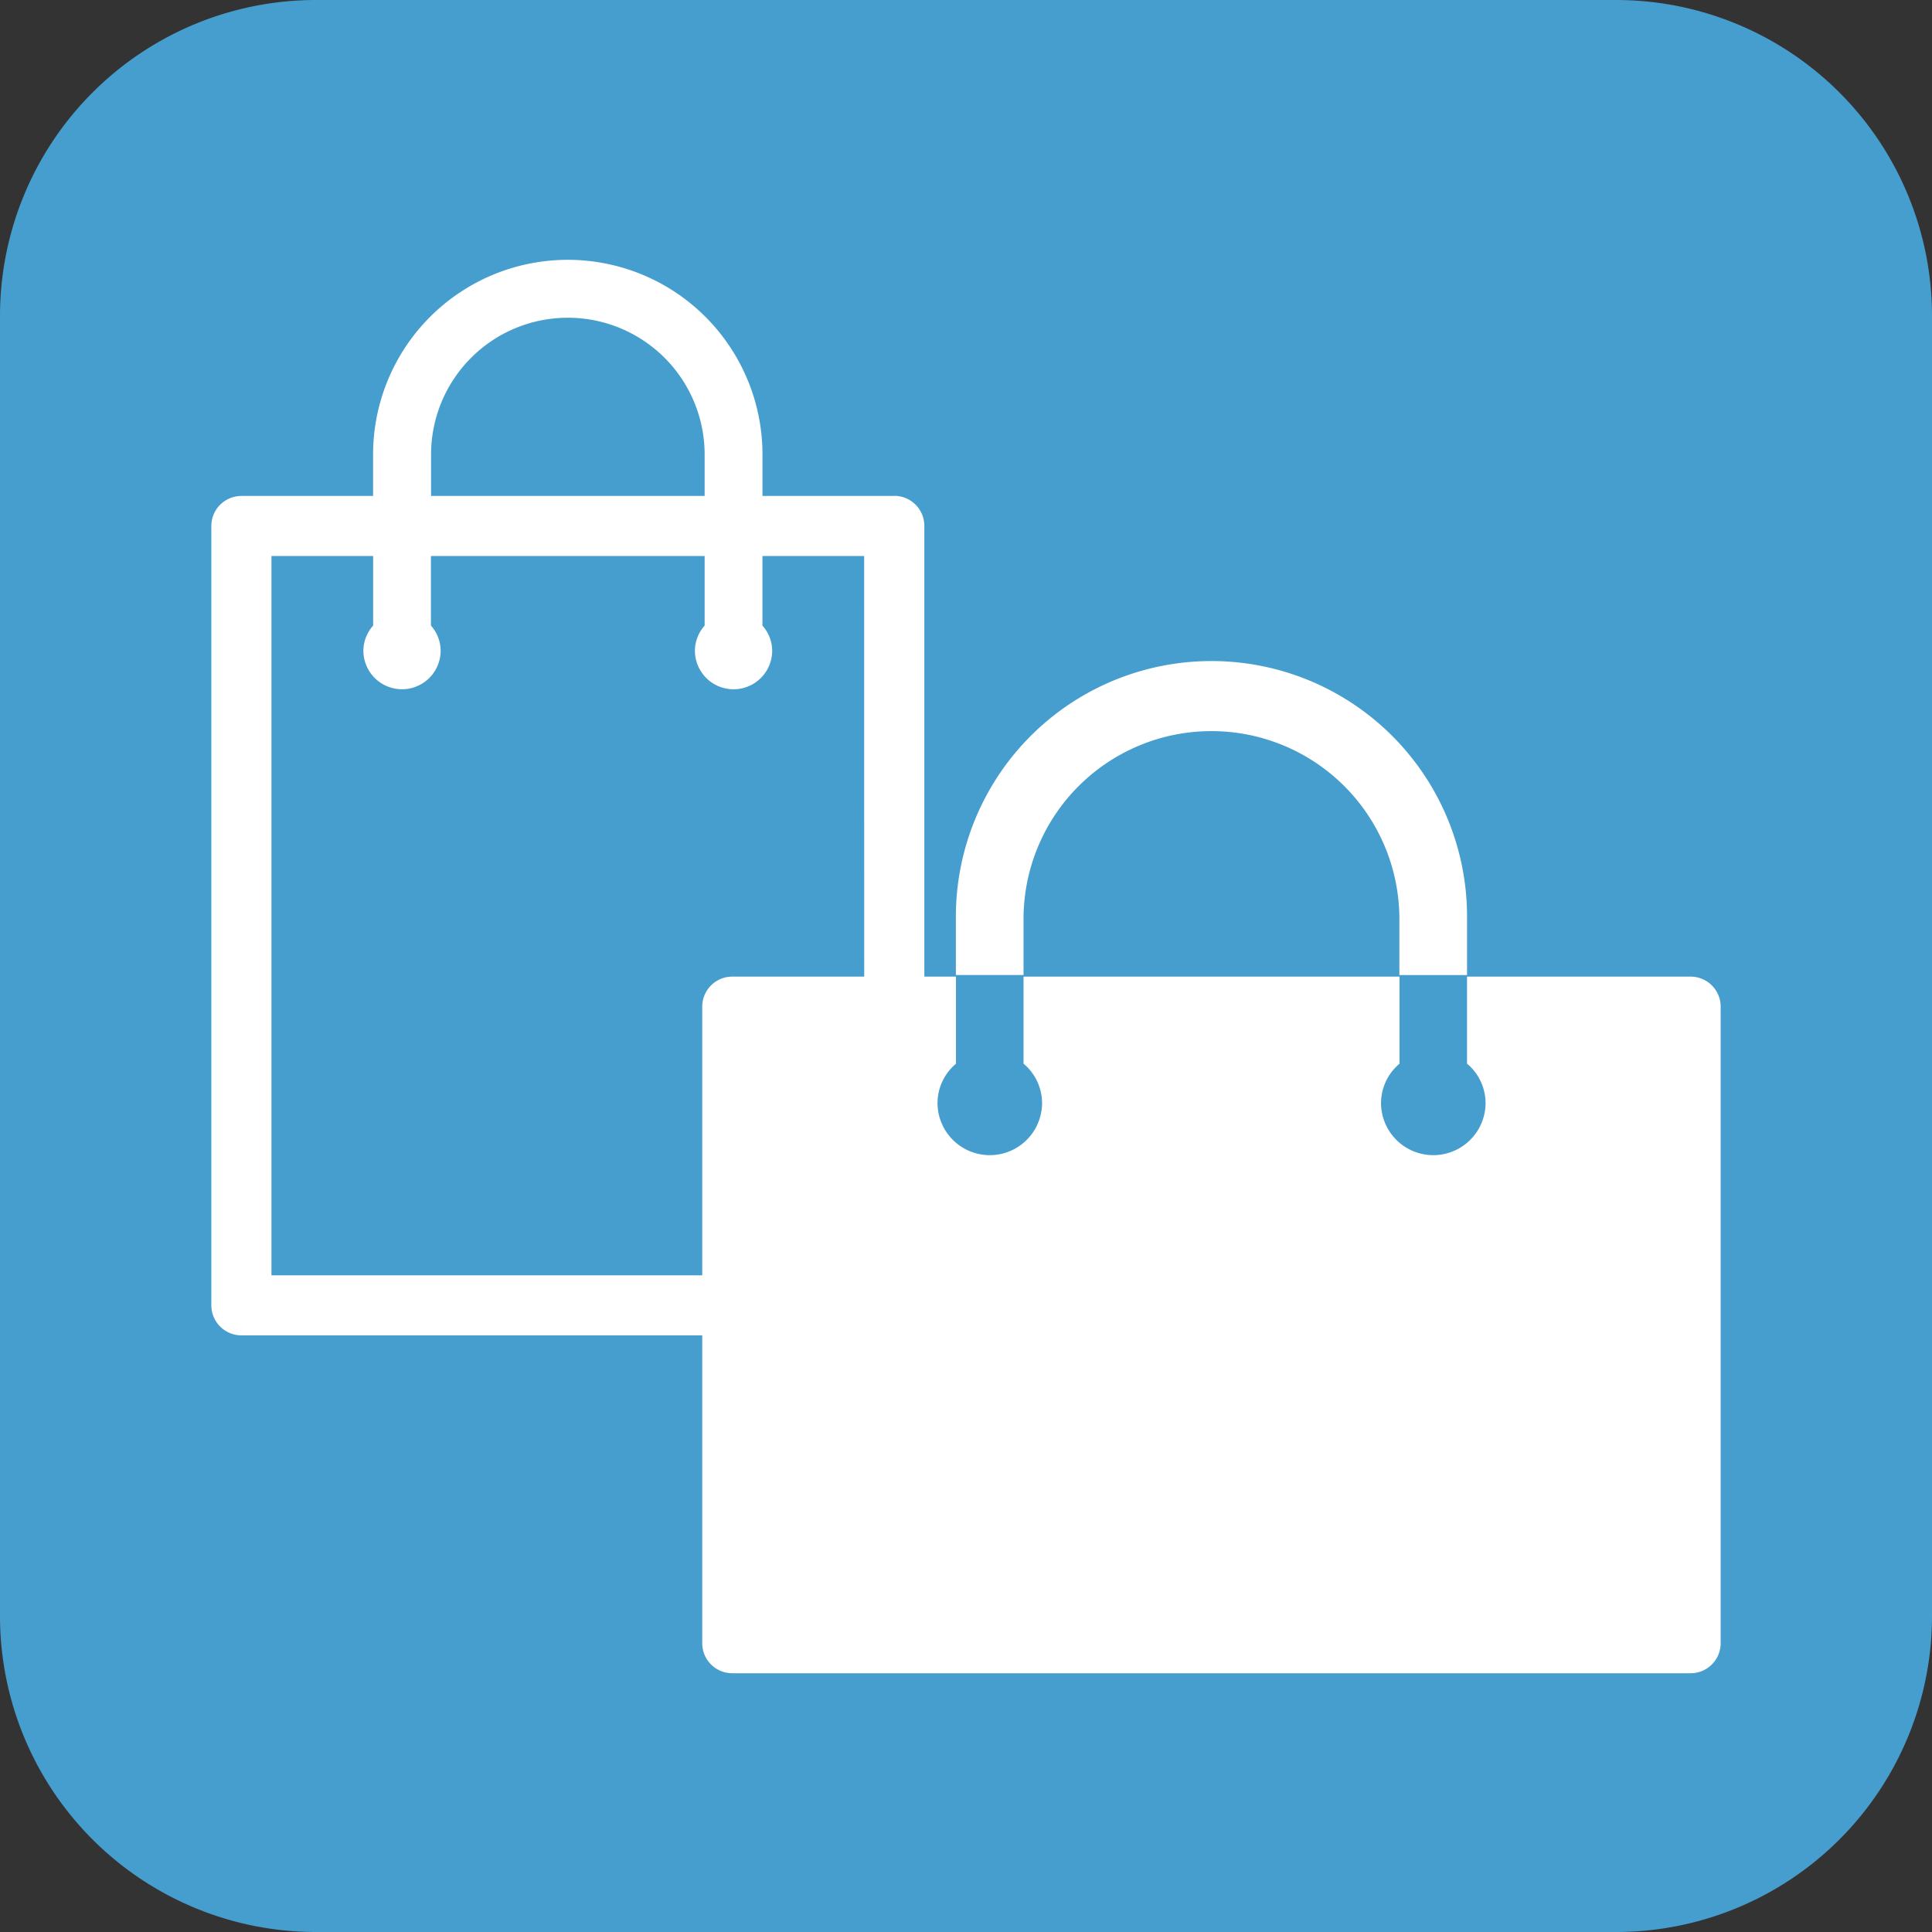
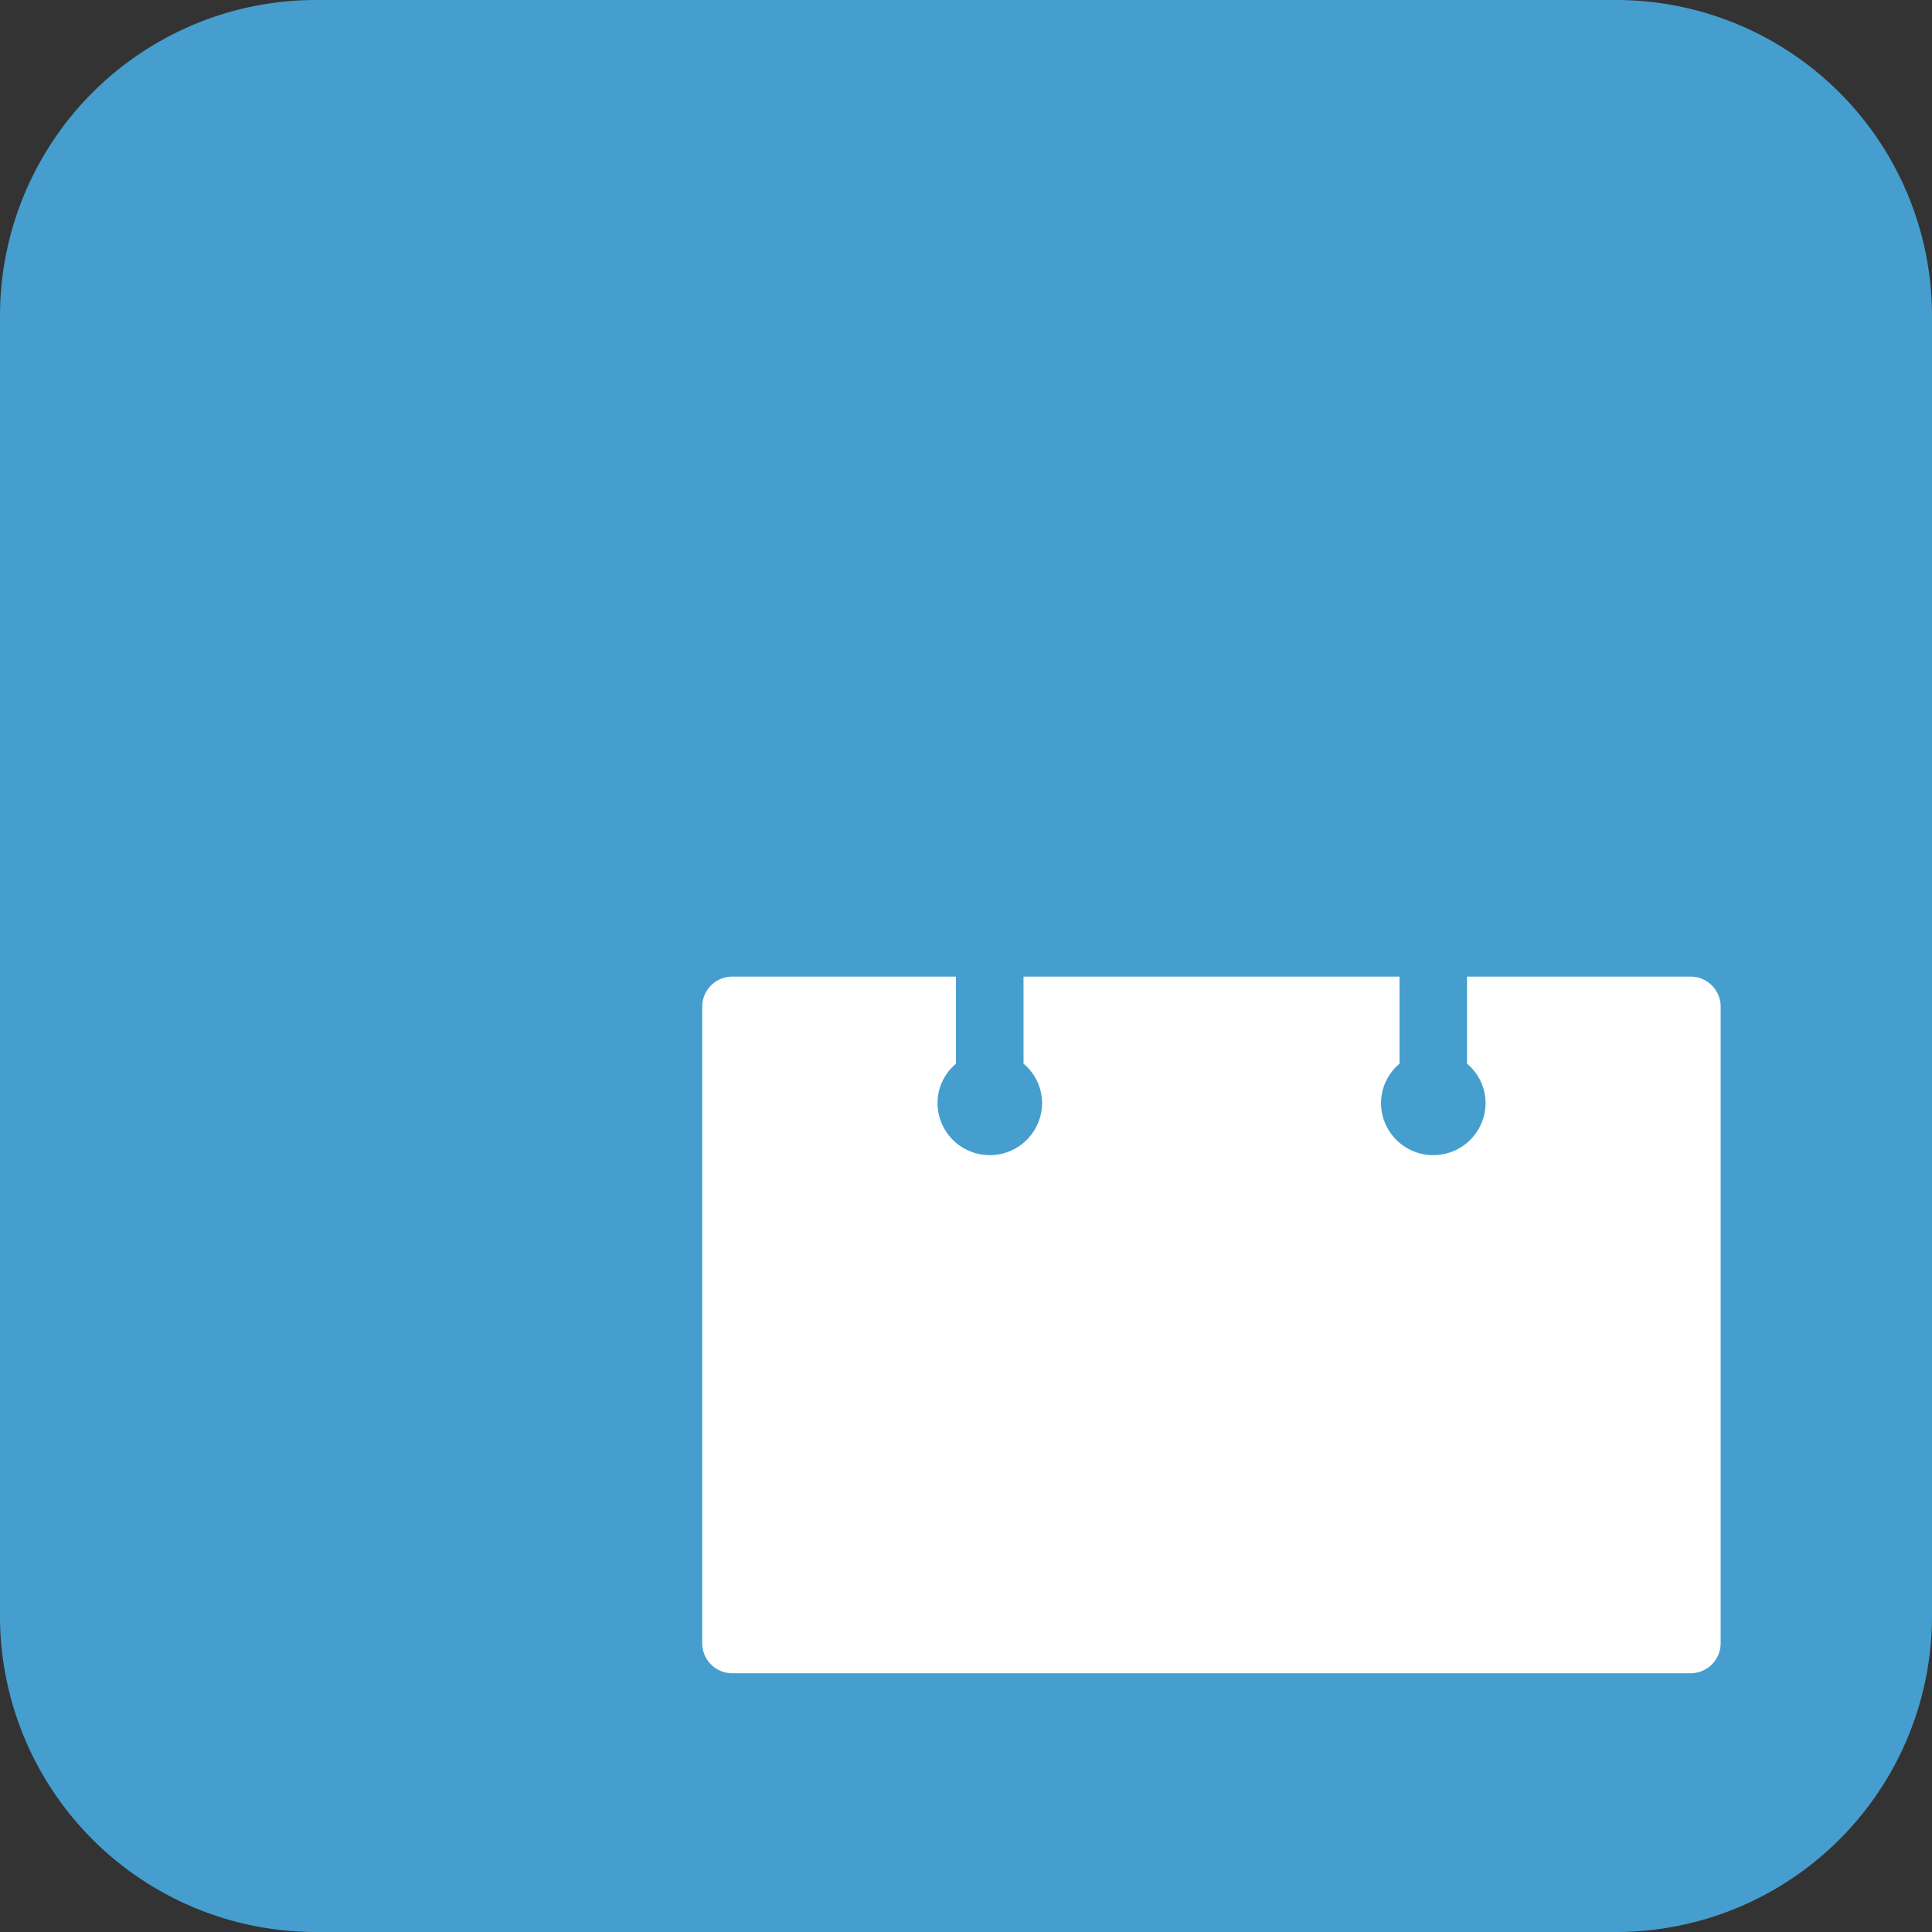
<svg xmlns="http://www.w3.org/2000/svg" id="ico_stand_on" width="85" height="85" viewBox="0 0 85 85">
  <rect x="0" y="0" width="85" height="85" fill="#333333" stroke="none" />
  <defs>
    <clipPath id="clip-path">
      <rect id="長方形_16" data-name="長方形 16" width="85" height="85" fill="none" />
    </clipPath>
  </defs>
  <g id="グループ_31" data-name="グループ 31" clip-path="url(#clip-path)">
    <path id="パス_68" data-name="パス 68" d="M71.1,85H13.9A13.9,13.9,0,0,1,0,71.1V13.9A13.9,13.9,0,0,1,13.9,0H71.1A13.9,13.9,0,0,1,85,13.9V71.1A13.9,13.9,0,0,1,71.1,85" fill="#459ece" />
-     <path id="パス_69" data-name="パス 69" d="M35.736,17.382h-5.8V15.56a8.566,8.566,0,1,0-17.132,0v1.823H7.01A1.322,1.322,0,0,0,5.688,18.7V52.992A1.322,1.322,0,0,0,7.01,54.313H35.736a1.321,1.321,0,0,0,1.321-1.321V18.7a1.322,1.322,0,0,0-1.321-1.322M15.355,15.56a6.018,6.018,0,0,1,12.036,0v1.823H15.355ZM34.413,51.672H8.333V20.025h4.474v3.062a1.677,1.677,0,0,0-.43,1.1,1.7,1.7,0,1,0,3.4,0,1.678,1.678,0,0,0-.427-1.1V20.025H27.391v3.063a1.676,1.676,0,0,0-.428,1.1,1.7,1.7,0,1,0,3.4,0,1.676,1.676,0,0,0-.428-1.1V20.025h4.474Z" transform="translate(3.61 4.437)" fill="#fff" />
-     <path id="パス_70" data-name="パス 70" d="M48.217,31.565H45.24V29.1a8.268,8.268,0,1,0-16.536,0v2.462H25.728V29.1a11.245,11.245,0,1,1,22.489,0Z" transform="translate(16.327 11.334)" fill="#fff" />
    <path id="パス_71" data-name="パス 71" d="M62.385,26.286H52.548v3.83a2.268,2.268,0,0,1,.816,1.725,2.3,2.3,0,0,1-4.6,0,2.269,2.269,0,0,1,.814-1.723V26.286H33.036v3.83a2.274,2.274,0,0,1,.816,1.725,2.3,2.3,0,0,1-4.6,0,2.27,2.27,0,0,1,.812-1.723V26.286H20.223A1.322,1.322,0,0,0,18.9,27.607V55.614a1.322,1.322,0,0,0,1.322,1.321H62.385a1.322,1.322,0,0,0,1.322-1.321V27.607a1.322,1.322,0,0,0-1.322-1.321" transform="translate(11.995 16.681)" fill="#fff" />
  </g>
</svg>